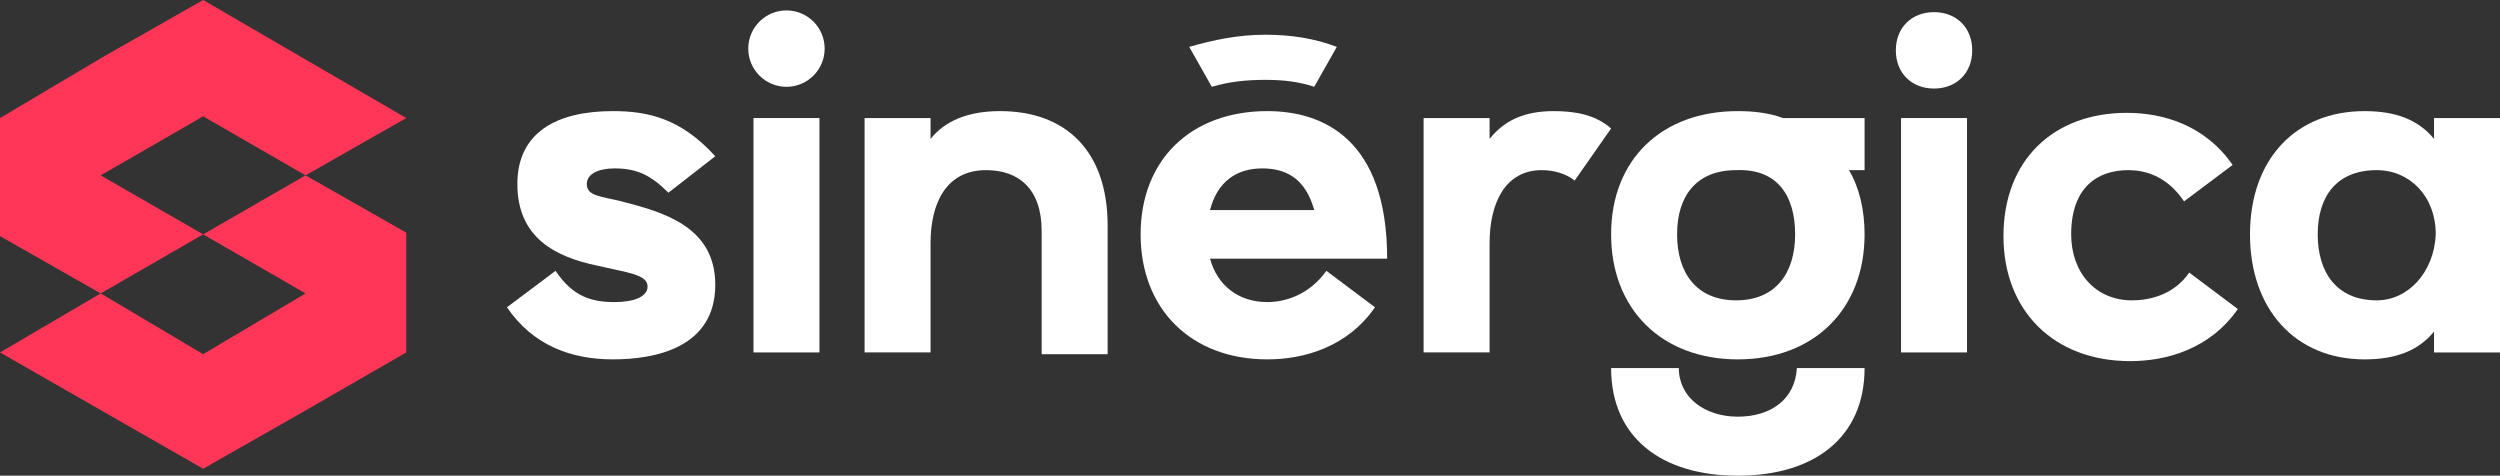
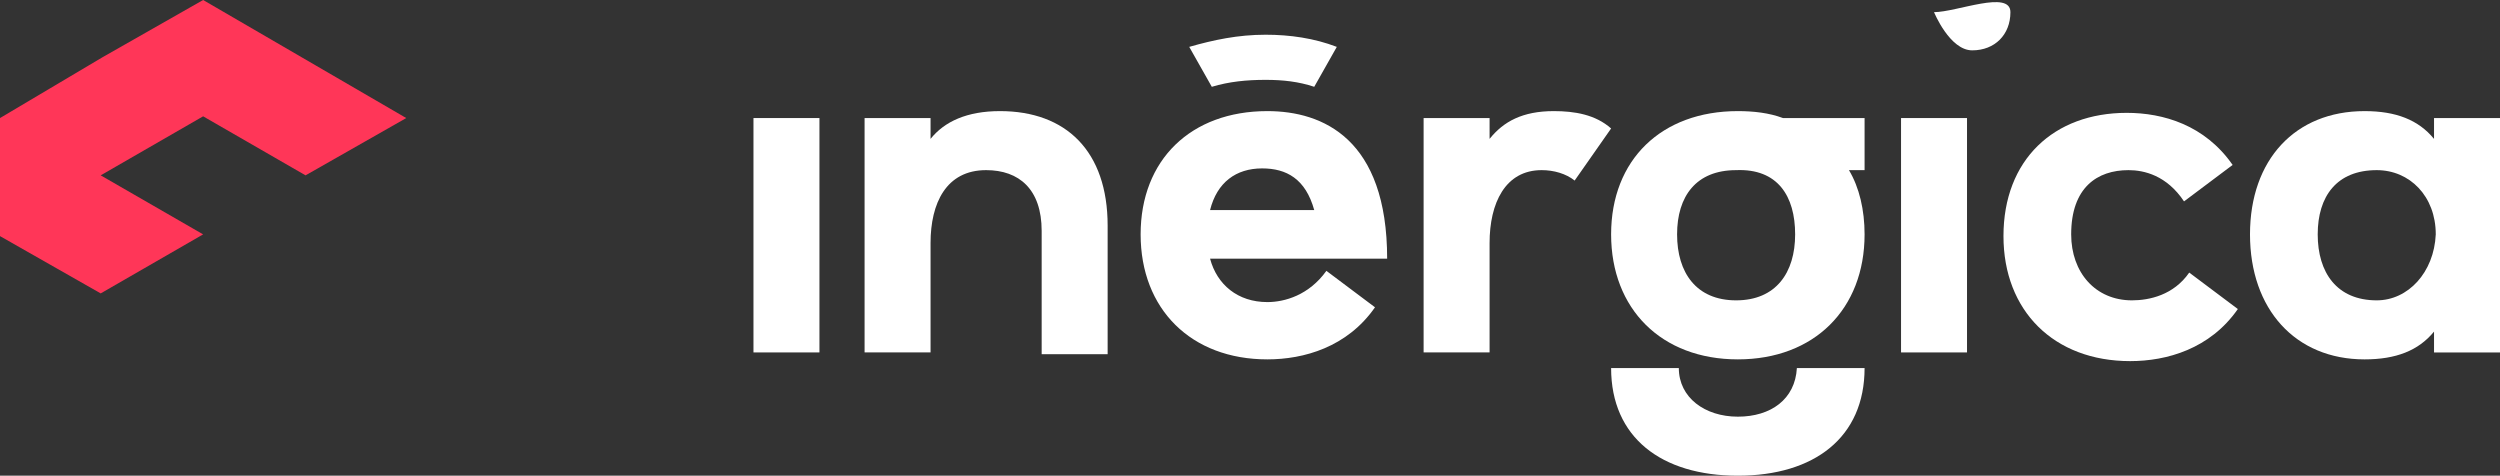
<svg xmlns="http://www.w3.org/2000/svg" version="1.1" id="Layer_1" x="0px" y="0px" viewBox="0 0 144 27.4" style="enable-background:new 0 0 144 27.4;" xml:space="preserve">
  <rect x="0" y="0" width="144" height="27.4" fill="#333333" stroke="none" />
  <style type="text/css">
	.st0{fill:#FF3658;}
	.st1{fill:#FFFFFF;}
</style>
  <g>
    <g>
      <polygon class="st0" points="23.4,6.8 17.6,10.1 11.7,6.7 5.8,10.1 11.7,13.5 5.8,16.9 0,13.6 0,6.8 5.9,3.3 11.7,0   " />
-       <polygon class="st0" points="23.4,13.4 23.4,20.3 17.5,23.7 11.7,27 0,20.3 5.8,16.9 11.7,20.4 17.6,16.9 11.7,13.5 17.6,10.1       " />
    </g>
    <g>
      <path class="st1" d="M72.9,4.6c1,0,1.9,0.1,2.8,0.4L77,2.7C75.7,2.2,74.3,2,72.9,2c-1.6,0-3,0.3-4.4,0.7L69.8,5    C70.8,4.7,71.8,4.6,72.9,4.6z" />
-       <path class="st1" d="M35.4,9.7c1.3,0,2.1,0.4,3.1,1.4L41.2,9c-2-2.2-3.9-2.6-5.9-2.6c-3.2,0-5.5,1.2-5.5,4.2    c0,3.1,2.2,4.2,4.6,4.7c1.7,0.4,2.9,0.5,2.9,1.2c0,0.6-0.8,0.9-1.9,0.9c-1.3,0-2.4-0.3-3.4-1.8l-2.8,2.1c1.5,2.2,3.7,3,6.1,3    c2.5,0,5.9-0.7,5.9-4.3c0-3.4-3.1-4.2-5.4-4.8c-1.2-0.3-2-0.3-2-1C33.8,10,34.5,9.7,35.4,9.7z" />
-       <circle class="st1" cx="45.3" cy="2.8" r="2.2" />
      <rect x="43.4" y="6.8" class="st1" width="3.8" height="13.5" />
      <path class="st1" d="M57.6,6.4c-1.9,0-3.2,0.6-4,1.6V6.8h-3.8v13.5h3.8V14c0-2.3,0.9-4.2,3.2-4.2c1.9,0,3.2,1.1,3.2,3.5v7.1h3.8    V13C63.8,8.7,61.4,6.4,57.6,6.4z" />
      <path class="st1" d="M73,6.4c-4.4,0-7.3,2.8-7.3,7.1c0,4.3,2.9,7.2,7.3,7.2c2.1,0,4.6-0.7,6.2-3l-2.8-2.1c-1,1.4-2.4,1.8-3.4,1.8    c-1.7,0-2.9-1-3.3-2.5h10.2C79.9,8,76.2,6.4,73,6.4z M69.7,12.1c0.4-1.6,1.5-2.4,3-2.4c1.4,0,2.5,0.6,3,2.4H69.7z" />
      <path class="st1" d="M89.5,6.4c-1.8,0-2.9,0.6-3.7,1.6V6.8h-3.8v13.5h3.8V14c0-2.3,0.9-4.2,3-4.2c0.7,0,1.4,0.2,1.9,0.6l2.1-3    C91.9,6.6,90.7,6.4,89.5,6.4z" />
      <path class="st1" d="M100.1,24c-1.9,0-3.4-1.1-3.4-2.8h-3.9c0,4,2.9,6.2,7.3,6.2c4.4,0,7.3-2.2,7.3-6.2h-3.9    C103.4,23,102,24,100.1,24z" />
      <path class="st1" d="M100.1,6.4c-4.4,0-7.3,2.8-7.3,7.1c0,4.3,2.9,7.2,7.3,7.2c4.4,0,7.3-2.9,7.3-7.2c0-1.4-0.3-2.7-0.9-3.7h0.9    V8.9V6.8v0h-4.7C101.9,6.5,101,6.4,100.1,6.4z M103.4,13.5c0,2.2-1.1,3.8-3.4,3.8c-2.3,0-3.4-1.6-3.4-3.8c0-2.2,1.1-3.7,3.4-3.7h0    C102.4,9.7,103.4,11.3,103.4,13.5z" />
-       <path class="st1" d="M111.4,0.7c-1.3,0-2.2,0.9-2.2,2.2s0.9,2.2,2.2,2.2c1.3,0,2.2-0.9,2.2-2.2S112.7,0.7,111.4,0.7z" />
+       <path class="st1" d="M111.4,0.7s0.9,2.2,2.2,2.2c1.3,0,2.2-0.9,2.2-2.2S112.7,0.7,111.4,0.7z" />
      <rect x="109.5" y="6.8" class="st1" width="3.8" height="13.5" />
      <path class="st1" d="M122.8,17.3c-2.1,0-3.5-1.6-3.5-3.8c0-2.7,1.5-3.7,3.3-3.7c0.9,0,2.2,0.3,3.2,1.8l2.8-2.1c-1.6-2.3-4-3-6.1-3    c-4.2,0-7.1,2.7-7.1,7.1c0,4.3,2.9,7.2,7.3,7.2c2.1,0,4.6-0.7,6.2-3l-2.8-2.1C125.2,17,123.8,17.3,122.8,17.3z" />
      <path class="st1" d="M140.2,6.8V8c-0.9-1.1-2.2-1.6-4-1.6c-4,0-6.6,2.8-6.6,7.1c0,4.3,2.6,7.2,6.6,7.2c1.8,0,3.1-0.5,4-1.6v1.2    h3.8V6.8H140.2z M136.9,17.3c-2.3,0-3.4-1.6-3.4-3.8c0-2.2,1.1-3.7,3.4-3.7c1.9,0,3.4,1.5,3.4,3.7    C140.2,15.7,138.7,17.3,136.9,17.3z" />
    </g>
  </g>
</svg>